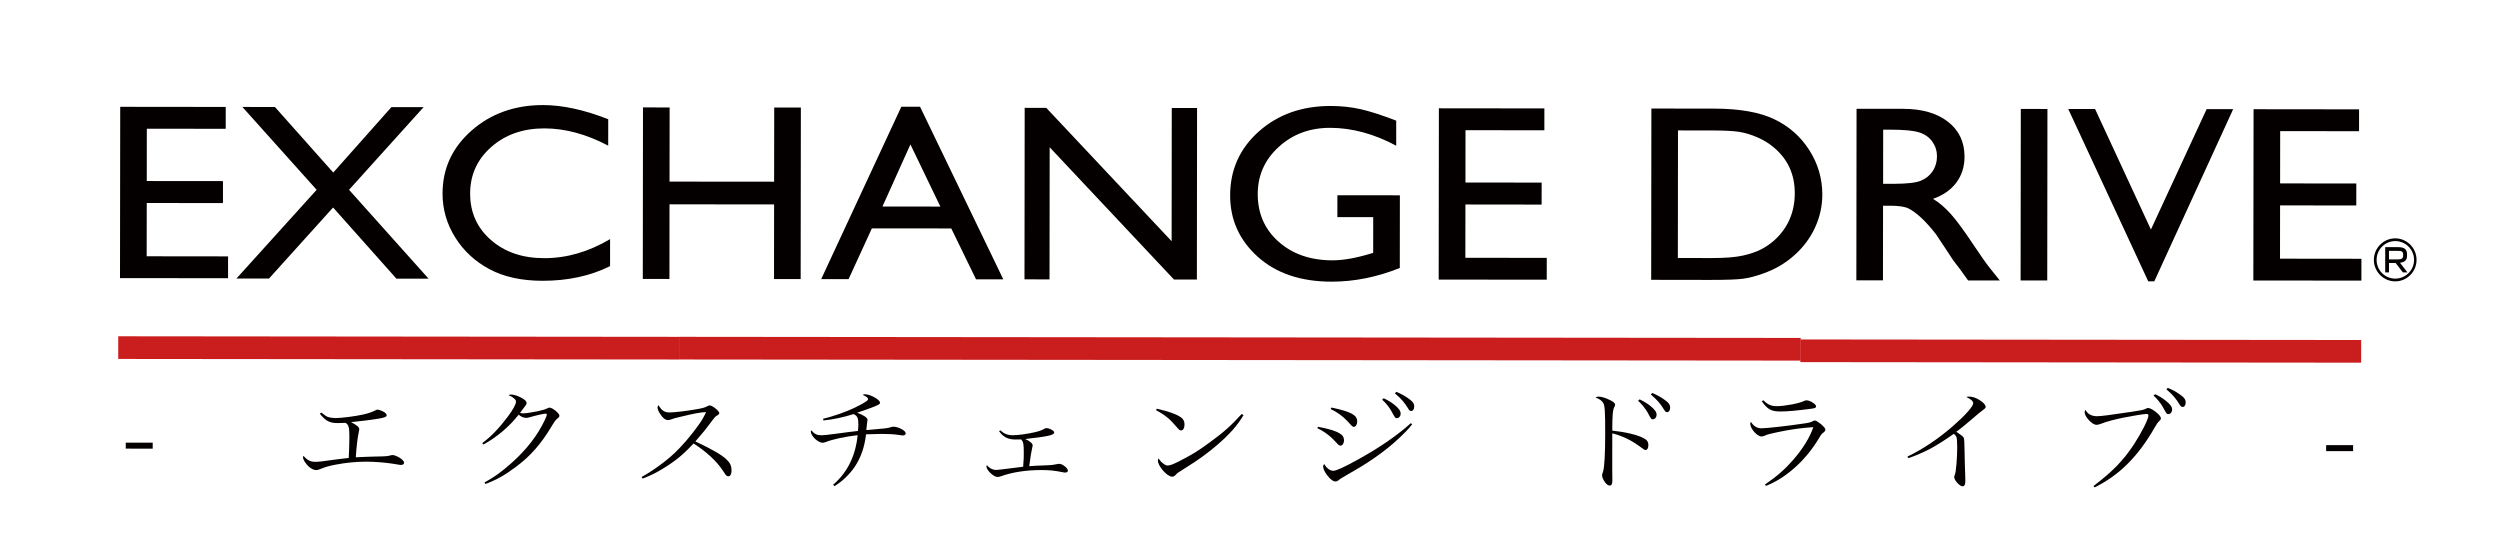
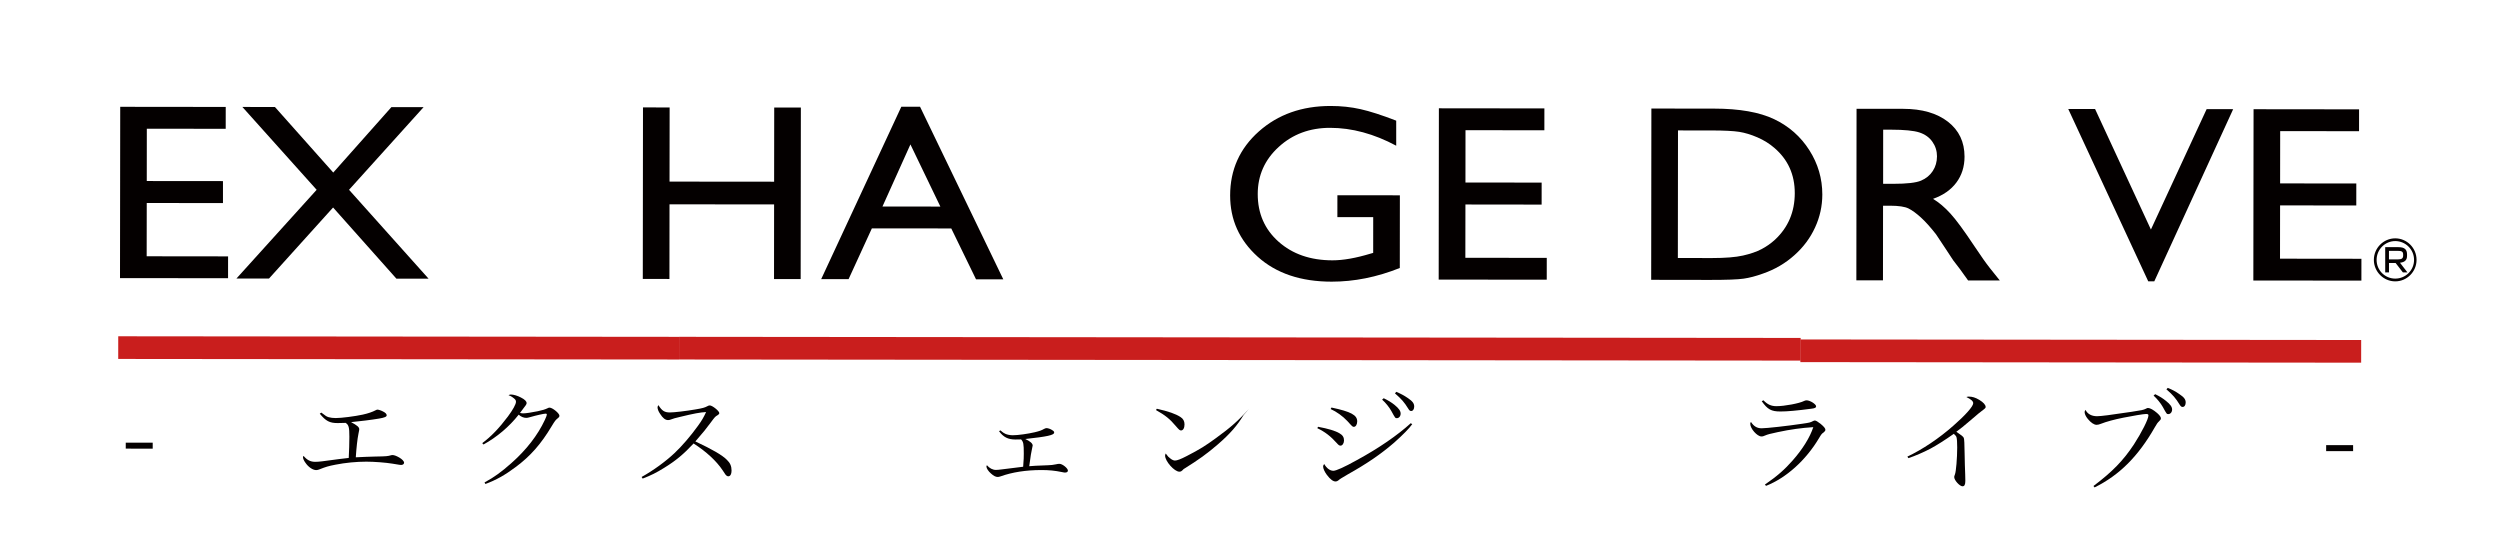
<svg xmlns="http://www.w3.org/2000/svg" version="1.1" x="0px" y="0px" width="103.12px" height="22.137px" viewBox="0 0 103.12 22.137" style="enable-background:new 0 0 103.12 22.137;" xml:space="preserve">
  <style type="text/css">
	.st0{fill:#040000;}
	.st1{fill:#C91E1D;}
	.st2{fill:none;}
</style>
  <defs>
</defs>
  <g>
    <g>
      <g>
        <path class="st0" d="M4.959,4.406l4.352,0.005L9.31,5.313L6.056,5.309L6.054,7.467L9.197,7.47L9.197,8.377L6.053,8.373     l-0.003,2.198l3.358,0.004l-0.001,0.901l-4.457-0.005L4.959,4.406z" />
        <path class="st0" d="M16.144,4.419l1.328,0.001l-3.075,3.409l3.281,3.666l-1.327-0.001l-2.612-2.935l-2.643,2.93l-1.343-0.001     l3.308-3.659L9.998,4.412l1.342,0.001l2.406,2.705L16.144,4.419z" />
-         <path class="st0" d="M25.165,9.863l-0.001,1.114c-0.807,0.404-1.737,0.606-2.792,0.605c-0.857-0.001-1.584-0.16-2.181-0.478     c-0.597-0.318-1.069-0.756-1.417-1.314c-0.347-0.557-0.521-1.16-0.52-1.809c0.001-1.03,0.4-1.895,1.198-2.596     s1.781-1.052,2.95-1.051c0.806,0.001,1.701,0.196,2.686,0.585l-0.001,1.089c-0.897-0.474-1.775-0.711-2.632-0.712     c-0.879-0.001-1.609,0.254-2.19,0.765c-0.581,0.511-0.872,1.151-0.873,1.921c-0.001,0.777,0.284,1.415,0.855,1.915     c0.57,0.5,1.302,0.751,2.192,0.752C23.368,10.652,24.277,10.389,25.165,9.863z" />
        <path class="st0" d="M31.935,4.436l1.099,0.001l-0.008,7.075l-1.099-0.001l0.003-3.079l-4.314-0.004l-0.003,3.079l-1.099-0.001     l0.008-7.075l1.099,0.001l-0.004,3.059l4.314,0.004L31.935,4.436z" />
        <path class="st0" d="M37.178,4.402l0.772,0.001l3.434,7.119l-1.125-0.001l-1.021-2.098L35.963,9.42l-0.961,2.095l-1.13-0.001     L37.178,4.402z M38.788,8.521l-1.235-2.564L36.4,8.518L38.788,8.521z" />
-         <path class="st0" d="M48.333,4.455l1.044,0.001l-0.008,7.075l-0.945-0.001l-5.127-5.455l-0.006,5.449l-1.033-0.001l0.008-7.075     l0.89,0.001l5.171,5.501L48.333,4.455z" />
        <path class="st0" d="M55.165,8.053l2.577,0.003l-0.003,2.998c-0.946,0.378-1.883,0.565-2.814,0.564     c-1.271-0.001-2.287-0.344-3.046-1.028c-0.76-0.685-1.139-1.529-1.138-2.531c0.001-1.057,0.396-1.936,1.184-2.637     s1.776-1.052,2.963-1.051c0.432,0,0.843,0.044,1.23,0.131c0.388,0.087,0.88,0.245,1.473,0.475L57.591,6.01     c-0.916-0.49-1.823-0.736-2.725-0.737c-0.839-0.001-1.547,0.261-2.122,0.788c-0.576,0.526-0.864,1.173-0.865,1.939     c-0.001,0.804,0.286,1.46,0.861,1.971c0.574,0.51,1.314,0.766,2.219,0.767c0.44,0.001,0.965-0.092,1.577-0.277l0.105-0.03     l0.001-1.474l-1.478-0.002L55.165,8.053z" />
        <path class="st0" d="M59.351,4.467l4.352,0.005l-0.001,0.902L60.449,5.37l-0.002,2.158l3.143,0.004l-0.001,0.907l-3.143-0.004     l-0.003,2.198l3.358,0.004L63.8,11.537l-4.457-0.005L59.351,4.467z" />
        <path class="st0" d="M68.108,11.542l0.008-7.065l2.588,0.003c1.044,0.001,1.87,0.147,2.477,0.436     c0.608,0.29,1.091,0.715,1.449,1.276c0.358,0.561,0.537,1.172,0.537,1.834c-0.001,0.473-0.1,0.925-0.299,1.357     c-0.198,0.432-0.481,0.812-0.848,1.139c-0.374,0.337-0.808,0.592-1.303,0.763c-0.29,0.105-0.555,0.175-0.797,0.209     c-0.242,0.036-0.703,0.052-1.385,0.052L68.108,11.542z M70.588,5.381L69.214,5.38l-0.006,5.262l1.407,0.002     c0.549,0,0.976-0.034,1.28-0.103c0.304-0.069,0.558-0.156,0.762-0.263c0.203-0.106,0.39-0.237,0.558-0.391     c0.543-0.506,0.815-1.146,0.816-1.919c0.001-0.76-0.277-1.379-0.833-1.86c-0.205-0.179-0.44-0.326-0.705-0.441     c-0.266-0.115-0.518-0.191-0.756-0.229C71.498,5.401,71.115,5.382,70.588,5.381z" />
        <path class="st0" d="M76.571,11.562l0.008-7.075l1.923,0.002c0.777,0.001,1.393,0.179,1.848,0.533     c0.456,0.356,0.683,0.835,0.683,1.439c0,0.412-0.113,0.768-0.336,1.068c-0.224,0.301-0.545,0.525-0.963,0.673     c0.245,0.149,0.485,0.351,0.719,0.609c0.234,0.256,0.563,0.704,0.987,1.343c0.267,0.402,0.481,0.705,0.642,0.908l0.406,0.507     l-1.308-0.001l-0.334-0.466c-0.011-0.017-0.033-0.046-0.066-0.086l-0.214-0.279l-0.34-0.517l-0.367-0.553     c-0.227-0.291-0.434-0.522-0.623-0.694c-0.188-0.172-0.359-0.296-0.511-0.373c-0.152-0.076-0.408-0.114-0.767-0.115h-0.286     l-0.003,3.079L76.571,11.562z M78.007,5.349l-0.33,0l-0.002,2.233l0.418,0c0.557,0,0.939-0.043,1.146-0.131     c0.207-0.088,0.369-0.22,0.484-0.397c0.115-0.177,0.173-0.379,0.174-0.605c0-0.223-0.064-0.425-0.192-0.605     c-0.127-0.18-0.308-0.308-0.541-0.383C78.93,5.387,78.545,5.35,78.007,5.349z" />
-         <path class="st0" d="M83.354,4.494l1.099,0.001l-0.008,7.075l-1.099-0.001L83.354,4.494z" />
        <path class="st0" d="M91.019,4.502l1.095,0.001l-3.254,7.102l-0.249,0l-3.3-7.109l1.107,0.001l2.303,4.971L91.019,4.502z" />
        <path class="st0" d="M92.955,4.505l4.352,0.005l-0.001,0.902l-3.253-0.004L94.05,7.565l3.143,0.004l-0.001,0.907l-3.143-0.004     l-0.003,2.198l3.358,0.004l-0.001,0.901l-4.457-0.005L92.955,4.505z" />
      </g>
      <g>
        <rect x="28.004" y="13.935" transform="matrix(1 0.001 -0.001 1 0.02 -0.07)" class="st1" width="46.264" height="0.935" />
        <rect x="4.872" y="13.888" transform="matrix(1 0.001 -0.001 1 0.019 -0.022)" class="st1" width="23.132" height="0.935" />
        <rect x="74.268" y="13.982" transform="matrix(-1 -0.001 0.001 -1 171.647 29.016)" class="st1" width="23.132" height="0.935" />
      </g>
      <g>
        <path class="st0" d="M5.187,18.258l1.112,0.001l0,0.247l-1.112-0.001L5.187,18.258z" />
        <path class="st0" d="M13.253,17.019c0.201,0.153,0.211,0.158,0.301,0.189c0.076,0.023,0.187,0.036,0.297,0.036     c0.236,0,0.785-0.071,1.112-0.142c0.222-0.049,0.403-0.112,0.529-0.179c0.035-0.018,0.055-0.027,0.076-0.027     c0.045,0,0.156,0.036,0.231,0.077c0.1,0.049,0.151,0.103,0.151,0.157c0,0.059-0.081,0.095-0.312,0.135     c-0.282,0.049-0.825,0.116-1.157,0.147c0.246,0.131,0.337,0.207,0.337,0.292c0,0.027-0.005,0.054-0.035,0.202     c-0.041,0.198-0.082,0.57-0.107,0.957c0.256-0.013,0.589-0.027,0.795-0.031c0.483-0.008,0.514-0.013,0.674-0.057     c0.01-0.005,0.02-0.005,0.04-0.005c0.071,0,0.161,0.032,0.287,0.104c0.115,0.068,0.196,0.153,0.196,0.211     c0,0.054-0.051,0.094-0.121,0.094c-0.03,0-0.04,0-0.362-0.054c-0.271-0.045-0.749-0.082-1.076-0.082     c-0.413,0-0.86,0.044-1.269,0.124c-0.297,0.058-0.398,0.089-0.649,0.188c-0.05,0.022-0.106,0.036-0.146,0.036     c-0.141,0-0.322-0.122-0.442-0.297c-0.07-0.094-0.105-0.18-0.105-0.234c0-0.023,0.005-0.032,0.025-0.054     c0.136,0.166,0.282,0.243,0.473,0.243c0.156,0,0.267-0.013,0.976-0.111c0.065-0.009,0.121-0.018,0.413-0.049     c0.016-0.314,0.026-0.588,0.026-0.871c0-0.39-0.024-0.494-0.155-0.575c-0.156,0.004-0.236,0.008-0.327,0.008     c-0.332,0-0.488-0.081-0.739-0.387L13.253,17.019z" />
        <path class="st0" d="M19.892,18.279c0.372-0.278,0.705-0.628,1.058-1.099c0.207-0.279,0.333-0.507,0.333-0.606     c0-0.059-0.02-0.094-0.096-0.153c-0.065-0.049-0.065-0.049-0.12-0.081c-0.055-0.022-0.055-0.022-0.091-0.04     c0.045-0.022,0.066-0.027,0.096-0.027c0.111,0,0.277,0.05,0.412,0.122c0.161,0.081,0.237,0.158,0.237,0.23     c0,0.054-0.005,0.058-0.272,0.408c0.065,0.013,0.096,0.018,0.131,0.018c0.1,0,0.347-0.035,0.604-0.089     c0.207-0.045,0.292-0.072,0.398-0.121c0.04-0.022,0.056-0.027,0.086-0.027c0.12,0,0.407,0.234,0.407,0.333     c0,0.04-0.015,0.063-0.076,0.112c-0.085,0.068-0.111,0.104-0.242,0.319c-0.443,0.74-0.872,1.23-1.486,1.687     c-0.434,0.327-0.811,0.538-1.249,0.699L19.986,19.9c0.402-0.219,0.705-0.439,1.113-0.803c0.609-0.538,1.083-1.148,1.375-1.776     c0.05-0.099,0.081-0.193,0.081-0.229c0-0.018-0.015-0.031-0.045-0.031c-0.076,0-0.392,0.071-0.639,0.143     c-0.091,0.027-0.121,0.032-0.166,0.032c-0.106,0-0.211-0.045-0.311-0.131c-0.389,0.494-0.902,0.928-1.451,1.229L19.892,18.279z" />
        <path class="st0" d="M26.465,19.674c0.484-0.269,0.982-0.632,1.355-0.982c0.302-0.283,0.665-0.704,0.962-1.117     c0.162-0.22,0.247-0.368,0.343-0.579c-0.242,0.013-0.508,0.062-1.062,0.197c-0.242,0.058-0.262,0.062-0.423,0.121     c-0.025,0.009-0.056,0.013-0.086,0.013c-0.111,0-0.216-0.081-0.326-0.256c-0.071-0.104-0.106-0.198-0.106-0.27     c0-0.027,0.01-0.049,0.036-0.09c0.146,0.234,0.251,0.301,0.473,0.302c0.166,0,0.674-0.058,1.057-0.125     c0.292-0.049,0.382-0.076,0.473-0.125c0.056-0.031,0.081-0.04,0.116-0.04c0.105,0,0.392,0.23,0.392,0.315     c0,0.032-0.02,0.058-0.065,0.085c-0.106,0.062-0.106,0.062-0.287,0.305c-0.242,0.323-0.242,0.323-0.635,0.78     c0.709,0.334,1.106,0.563,1.302,0.761c0.136,0.13,0.191,0.26,0.191,0.445c0,0.143-0.051,0.233-0.136,0.233     c-0.035,0-0.075-0.023-0.115-0.072c-0.02-0.023-0.02-0.023-0.12-0.18c-0.251-0.378-0.684-0.778-1.196-1.102     c-0.409,0.44-0.736,0.713-1.219,1.009c-0.317,0.197-0.534,0.305-0.881,0.439L26.465,19.674z" />
-         <path class="st0" d="M33.948,17.276c0.413-0.103,0.901-0.269,1.264-0.439c0.196-0.09,0.428-0.215,0.539-0.296     c0.035-0.027,0.055-0.054,0.055-0.081c0-0.05-0.075-0.108-0.221-0.171c0.035-0.022,0.056-0.027,0.091-0.027     c0.221,0,0.623,0.225,0.623,0.346c0,0.054-0.025,0.072-0.211,0.153c-0.121,0.049-0.403,0.152-0.73,0.264     c0.277,0.104,0.427,0.207,0.427,0.297c0,0.009-0.005,0.045-0.02,0.116c-0.005,0.045-0.016,0.153-0.031,0.301     c0.82-0.067,0.886-0.076,0.996-0.115c0.035-0.013,0.08-0.023,0.126-0.023c0.196,0,0.503,0.162,0.503,0.27     c0,0.054-0.046,0.09-0.106,0.09c-0.035,0-0.04,0-0.161-0.018c-0.226-0.032-0.418-0.045-0.735-0.045     c-0.025,0-0.221,0.004-0.634,0.017c-0.066,0.548-0.218,0.97-0.475,1.351c-0.217,0.314-0.504,0.588-0.826,0.785l-0.06-0.054     c0.59-0.507,0.928-1.189,1.014-2.047c-0.513,0.058-1.047,0.174-1.323,0.286c-0.05,0.018-0.085,0.027-0.121,0.027     c-0.191,0-0.488-0.283-0.488-0.463c0-0.018,0.005-0.027,0.02-0.049c0.141,0.158,0.236,0.203,0.427,0.203     c0.085,0,0.211-0.013,0.654-0.071c0.332-0.049,0.584-0.076,0.845-0.107c0.01-0.121,0.015-0.184,0.016-0.274     c0-0.256-0.04-0.346-0.195-0.422c-0.454,0.139-0.821,0.219-1.243,0.263L33.948,17.276z" />
        <path class="st0" d="M41.262,17.751c0.101,0.085,0.146,0.117,0.207,0.143c0.076,0.036,0.201,0.059,0.307,0.059     c0.216,0,0.624-0.058,0.906-0.124c0.201-0.049,0.277-0.076,0.387-0.139c0.045-0.022,0.071-0.031,0.101-0.031     c0.06,0,0.176,0.04,0.241,0.09c0.056,0.032,0.071,0.059,0.071,0.095c0,0.104-0.292,0.166-1.193,0.264     c0.201,0.09,0.307,0.184,0.307,0.269c0,0.018,0,0.018-0.025,0.121c-0.036,0.157-0.056,0.279-0.117,0.732     c0.216-0.018,0.216-0.018,0.775-0.04c0.141-0.004,0.196-0.013,0.337-0.04c0.045-0.013,0.096-0.018,0.136-0.018     c0.121,0,0.347,0.184,0.347,0.279c0,0.049-0.045,0.081-0.116,0.081c-0.025,0-0.04,0-0.12-0.018     c-0.302-0.063-0.549-0.086-0.861-0.086c-0.624,0-1.202,0.088-1.686,0.263c-0.045,0.014-0.081,0.023-0.111,0.023     c-0.085,0-0.171-0.045-0.281-0.144c-0.106-0.09-0.186-0.215-0.186-0.283c0-0.018,0.005-0.031,0.02-0.058     c0.106,0.126,0.237,0.193,0.372,0.194c0.056,0,0.141-0.009,0.252-0.023c0.377-0.049,0.377-0.049,0.614-0.076     c0.171-0.022,0.171-0.022,0.257-0.032c0.025-0.35,0.025-0.354,0.026-0.543c0-0.409-0.015-0.476-0.11-0.584     c-0.126,0.004-0.186,0.004-0.231,0.004c-0.307,0-0.498-0.095-0.679-0.342L41.262,17.751z" />
-         <path class="st0" d="M47.717,16.86c0.483,0.108,0.775,0.212,0.971,0.338c0.116,0.072,0.171,0.171,0.171,0.306     c0,0.148-0.056,0.251-0.142,0.251c-0.055,0-0.08-0.023-0.216-0.18c-0.246-0.292-0.427-0.44-0.819-0.661L47.717,16.86z      M51.295,17.12c-0.252,0.422-0.559,0.776-1.058,1.207c-0.463,0.398-0.776,0.623-1.415,1.022     c-0.236,0.147-0.262,0.166-0.297,0.206c-0.08,0.085-0.111,0.107-0.176,0.107c-0.206,0-0.588-0.432-0.588-0.661     c0-0.027,0.005-0.045,0.025-0.09c0.1,0.135,0.111,0.144,0.181,0.198c0.075,0.063,0.146,0.094,0.201,0.094     c0.085,0,0.242-0.058,0.488-0.187c0.564-0.292,0.76-0.417,1.204-0.74c0.619-0.448,0.922-0.722,1.355-1.198L51.295,17.12z" />
+         <path class="st0" d="M47.717,16.86c0.483,0.108,0.775,0.212,0.971,0.338c0.116,0.072,0.171,0.171,0.171,0.306     c0,0.148-0.056,0.251-0.142,0.251c-0.055,0-0.08-0.023-0.216-0.18c-0.246-0.292-0.427-0.44-0.819-0.661L47.717,16.86z      M51.295,17.12c-0.252,0.422-0.559,0.776-1.058,1.207c-0.463,0.398-0.776,0.623-1.415,1.022     c-0.08,0.085-0.111,0.107-0.176,0.107c-0.206,0-0.588-0.432-0.588-0.661     c0-0.027,0.005-0.045,0.025-0.09c0.1,0.135,0.111,0.144,0.181,0.198c0.075,0.063,0.146,0.094,0.201,0.094     c0.085,0,0.242-0.058,0.488-0.187c0.564-0.292,0.76-0.417,1.204-0.74c0.619-0.448,0.922-0.722,1.355-1.198L51.295,17.12z" />
        <path class="st0" d="M54.367,17.604c0.418,0.077,0.714,0.167,0.88,0.266c0.136,0.077,0.191,0.167,0.191,0.297     c0,0.116-0.066,0.215-0.142,0.215c-0.05,0-0.08-0.018-0.155-0.104c-0.257-0.288-0.493-0.467-0.804-0.616L54.367,17.604z      M58.252,17.496c-0.111,0.162-0.393,0.449-0.751,0.767c-0.554,0.476-1.108,0.856-1.909,1.305     c-0.267,0.157-0.327,0.192-0.387,0.247c-0.04,0.032-0.076,0.045-0.116,0.045c-0.101,0-0.216-0.086-0.357-0.27     c-0.09-0.121-0.156-0.26-0.156-0.346c0-0.04,0.015-0.072,0.046-0.104c0.096,0.171,0.236,0.279,0.377,0.279     c0.111,0,0.443-0.147,0.967-0.439c0.921-0.502,1.672-1.022,2.226-1.524L58.252,17.496z M54.921,16.81     c0.805,0.171,1.062,0.311,1.061,0.572c0,0.126-0.061,0.224-0.136,0.224c-0.055,0-0.055,0-0.271-0.239     c-0.195-0.207-0.447-0.386-0.689-0.495L54.921,16.81z M57.075,16.426c0.186,0.09,0.322,0.175,0.448,0.275     c0.181,0.148,0.251,0.252,0.251,0.36c0,0.107-0.071,0.188-0.156,0.188c-0.066,0-0.066,0-0.226-0.292     c-0.086-0.158-0.246-0.355-0.382-0.472L57.075,16.426z M57.594,16.162c0.181,0.077,0.327,0.153,0.483,0.261     c0.191,0.131,0.256,0.22,0.256,0.346c0,0.108-0.051,0.184-0.126,0.184c-0.045,0-0.076-0.023-0.115-0.09     c-0.176-0.283-0.277-0.395-0.553-0.638L57.594,16.162z" />
-         <path class="st0" d="M66.502,18.857c0,0.256-0.001,0.781,0.004,0.898c0,0.04,0,0.068,0,0.081c0,0.135-0.036,0.193-0.111,0.193     c-0.055,0-0.111-0.04-0.181-0.121c-0.076-0.104-0.131-0.22-0.131-0.292c0-0.04,0.005-0.068,0.04-0.166     c0.056-0.166,0.087-0.728,0.088-1.545c0.001-0.925-0.014-1.167-0.079-1.28c-0.06-0.099-0.146-0.162-0.322-0.23     c0.051-0.027,0.081-0.036,0.131-0.036c0.116,0,0.307,0.059,0.488,0.153c0.141,0.072,0.191,0.122,0.191,0.189     c0,0.027-0.005,0.036-0.03,0.081c-0.066,0.126-0.086,0.332-0.087,0.979c0.549,0.059,1.037,0.176,1.283,0.307     c0.151,0.076,0.206,0.157,0.206,0.296c0,0.112-0.046,0.198-0.111,0.198c-0.04,0-0.071-0.013-0.196-0.112     c-0.387-0.288-0.754-0.468-1.182-0.576v0.104L66.502,18.857z M67.632,16.473c0.186,0.09,0.322,0.175,0.448,0.275     c0.181,0.148,0.251,0.251,0.251,0.359c0,0.108-0.071,0.188-0.156,0.188c-0.065,0-0.065,0-0.221-0.292     c-0.091-0.157-0.251-0.355-0.387-0.472L67.632,16.473z M68.151,16.21c0.181,0.076,0.327,0.153,0.483,0.261     c0.191,0.13,0.257,0.22,0.256,0.346c0,0.108-0.051,0.184-0.126,0.184c-0.045,0-0.076-0.023-0.116-0.09     c-0.176-0.283-0.276-0.396-0.553-0.638L68.151,16.21z" />
        <path class="st0" d="M72.799,19.987c0.498-0.341,0.816-0.619,1.149-1c0.408-0.462,0.71-0.951,0.847-1.368     c-0.488,0.031-0.941,0.093-1.465,0.205c-0.317,0.067-0.418,0.094-0.523,0.139c-0.081,0.036-0.101,0.04-0.151,0.04     c-0.176,0-0.462-0.324-0.462-0.522c0-0.031,0.005-0.045,0.03-0.076c0.116,0.179,0.251,0.261,0.438,0.261     c0.196,0,1.047-0.093,1.701-0.191c0.272-0.04,0.312-0.049,0.413-0.103c0.036-0.018,0.06-0.027,0.081-0.027     c0.045,0,0.12,0.045,0.236,0.135c0.14,0.117,0.201,0.189,0.201,0.247c0,0.036-0.025,0.072-0.076,0.112     c-0.07,0.044-0.1,0.085-0.187,0.233c-0.544,0.916-1.355,1.642-2.186,1.969L72.799,19.987z M72.737,16.511     c0.171,0.175,0.322,0.243,0.539,0.243c0.337,0,0.946-0.116,1.137-0.214c0.04-0.018,0.065-0.027,0.106-0.027     c0.141,0,0.392,0.158,0.392,0.247c0,0.054-0.046,0.081-0.191,0.098c-0.599,0.08-1.011,0.116-1.283,0.115     c-0.378,0-0.528-0.086-0.769-0.423L72.737,16.511z" />
        <path class="st0" d="M78.676,18.834c0.629-0.3,1.304-0.752,1.894-1.273c0.499-0.435,0.821-0.798,0.821-0.928     c0-0.085-0.081-0.157-0.282-0.257c0.056-0.017,0.066-0.017,0.101-0.017c0.146,0,0.272,0.04,0.432,0.135     c0.171,0.104,0.262,0.207,0.262,0.292c0,0.04-0.005,0.05-0.202,0.198c-0.05,0.036-0.05,0.036-0.408,0.341     c-0.353,0.301-0.382,0.323-0.599,0.484c0.196,0.131,0.282,0.198,0.307,0.252c0.02,0.045,0.03,0.256,0.035,0.66     c0.004,0.315,0.014,0.602,0.024,0.858c0,0.099,0.005,0.229,0.005,0.256c0,0.157-0.036,0.224-0.116,0.224     c-0.115,0-0.342-0.247-0.342-0.378c0-0.032,0-0.032,0.031-0.117c0.045-0.112,0.091-0.669,0.092-1.105     c0-0.22-0.01-0.355-0.03-0.426c-0.015-0.045-0.035-0.068-0.11-0.139c-0.353,0.251-0.715,0.48-0.967,0.614     c-0.282,0.148-0.645,0.305-0.907,0.39L78.676,18.834z" />
        <path class="st0" d="M86.351,20.047c0.781-0.588,1.229-1.05,1.668-1.714c0.322-0.498,0.6-1.046,0.6-1.198     c0-0.045-0.025-0.059-0.1-0.059c-0.096,0-0.559,0.076-0.932,0.152c-0.382,0.076-0.705,0.165-0.921,0.25     c-0.08,0.032-0.136,0.045-0.186,0.045c-0.106,0-0.237-0.09-0.362-0.243c-0.085-0.103-0.131-0.207-0.131-0.279     c0-0.031,0.005-0.054,0.036-0.094c0.085,0.171,0.251,0.26,0.473,0.261c0.166,0,0.538-0.049,1.429-0.182     c0.443-0.067,0.478-0.076,0.584-0.125c0.06-0.032,0.06-0.032,0.1-0.032c0.076,0,0.222,0.081,0.367,0.207     c0.106,0.095,0.156,0.162,0.156,0.221c0,0.036-0.015,0.063-0.071,0.116c-0.065,0.063-0.096,0.104-0.177,0.247     c-0.681,1.198-1.466,1.983-2.488,2.485L86.351,20.047z M88.897,16.259c0.186,0.09,0.322,0.176,0.447,0.279     c0.181,0.144,0.252,0.247,0.251,0.355c0,0.108-0.071,0.188-0.156,0.188c-0.066,0-0.066,0-0.226-0.292     c-0.086-0.157-0.247-0.35-0.382-0.472L88.897,16.259z M89.416,15.999c0.181,0.072,0.326,0.149,0.478,0.257     c0.196,0.13,0.261,0.22,0.261,0.346c0,0.107-0.05,0.184-0.126,0.184c-0.045,0-0.076-0.022-0.116-0.085     c-0.175-0.283-0.276-0.4-0.553-0.643L89.416,15.999z" />
        <path class="st0" d="M95.949,18.36l1.112,0.001l0,0.247l-1.112-0.001L95.949,18.36z" />
      </g>
    </g>
    <g>
      <path class="st0" d="M98.799,11.606c-0.485,0-0.882-0.4-0.882-0.886c0-0.496,0.404-0.889,0.882-0.889s0.879,0.393,0.879,0.889    C99.678,11.205,99.285,11.606,98.799,11.606z M98.799,9.944c-0.422,0-0.769,0.347-0.769,0.776c0,0.432,0.347,0.772,0.769,0.772    c0.425,0,0.776-0.34,0.776-0.772C99.575,10.291,99.225,9.944,98.799,9.944z M99.115,11.237l-0.301-0.39h-0.273v0.39h-0.156v-1.042    h0.546c0.259,0,0.354,0.103,0.354,0.298v0.064c0,0.177-0.103,0.262-0.291,0.28l0.308,0.4H99.115z M99.125,10.497    c0-0.124-0.071-0.149-0.209-0.149h-0.376v0.351h0.376c0.138,0,0.209-0.035,0.209-0.156V10.497z" />
    </g>
  </g>
  <rect class="st2" width="103.12" height="22.137" />
</svg>